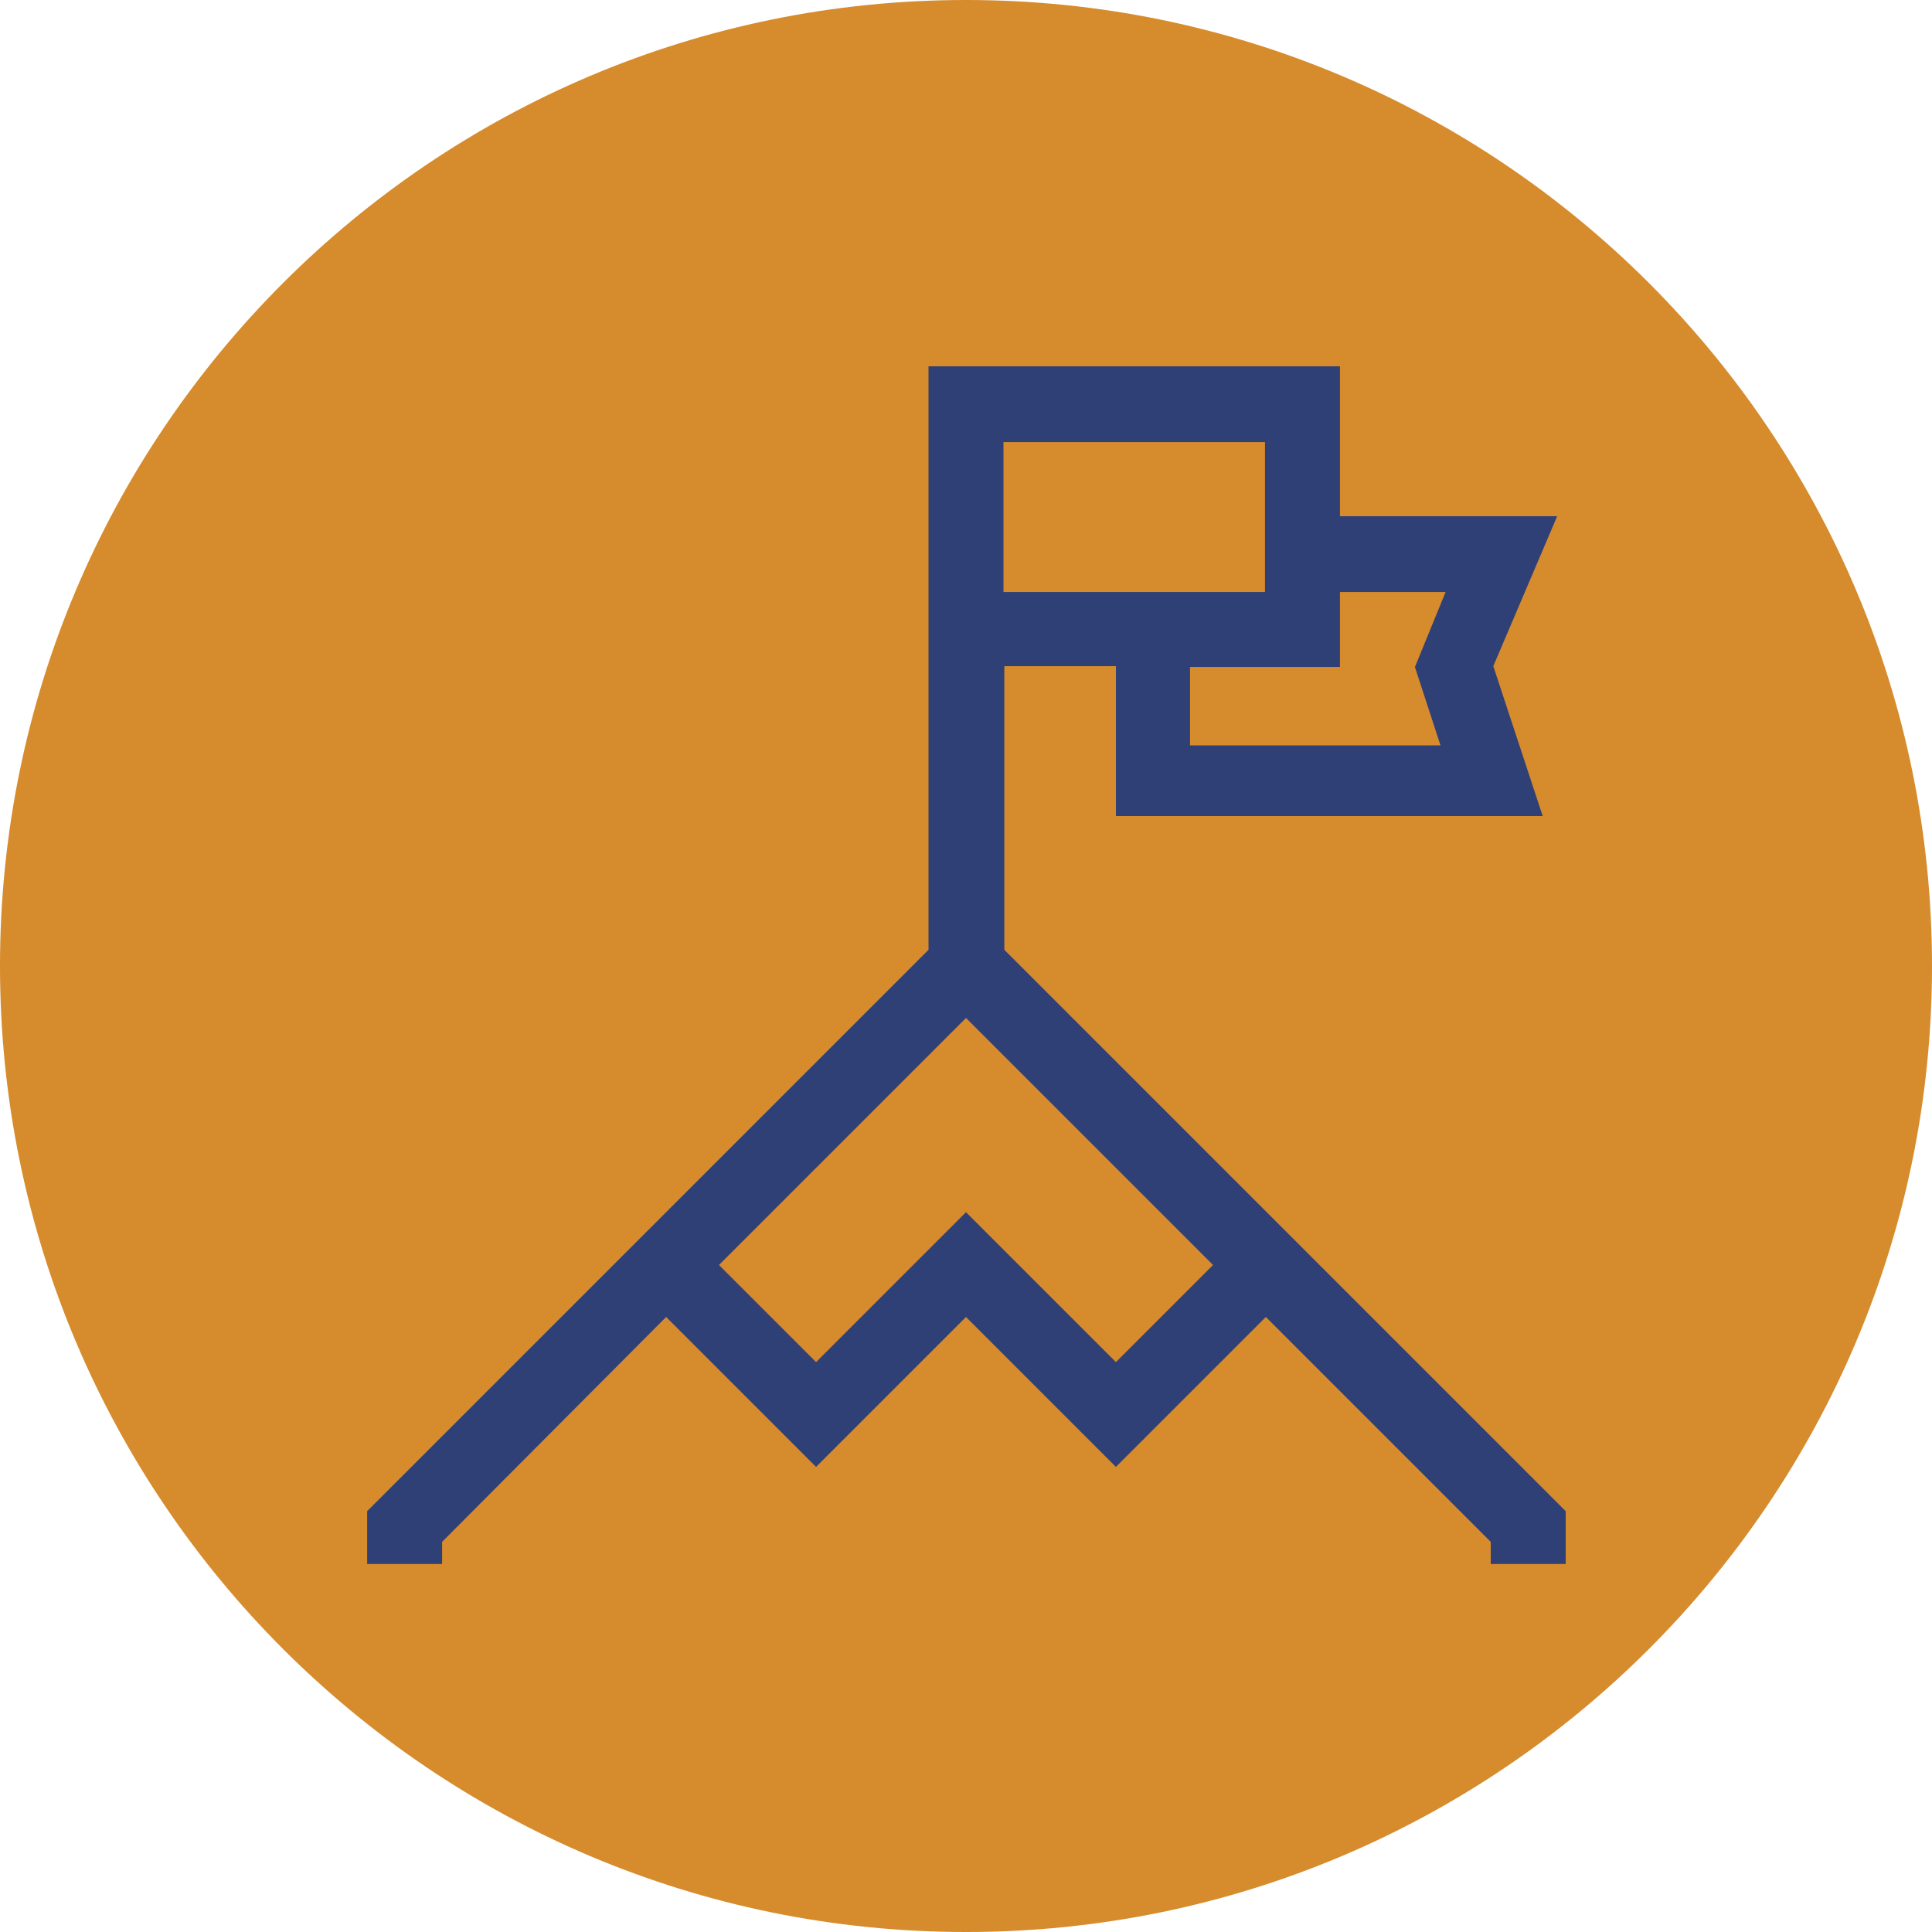
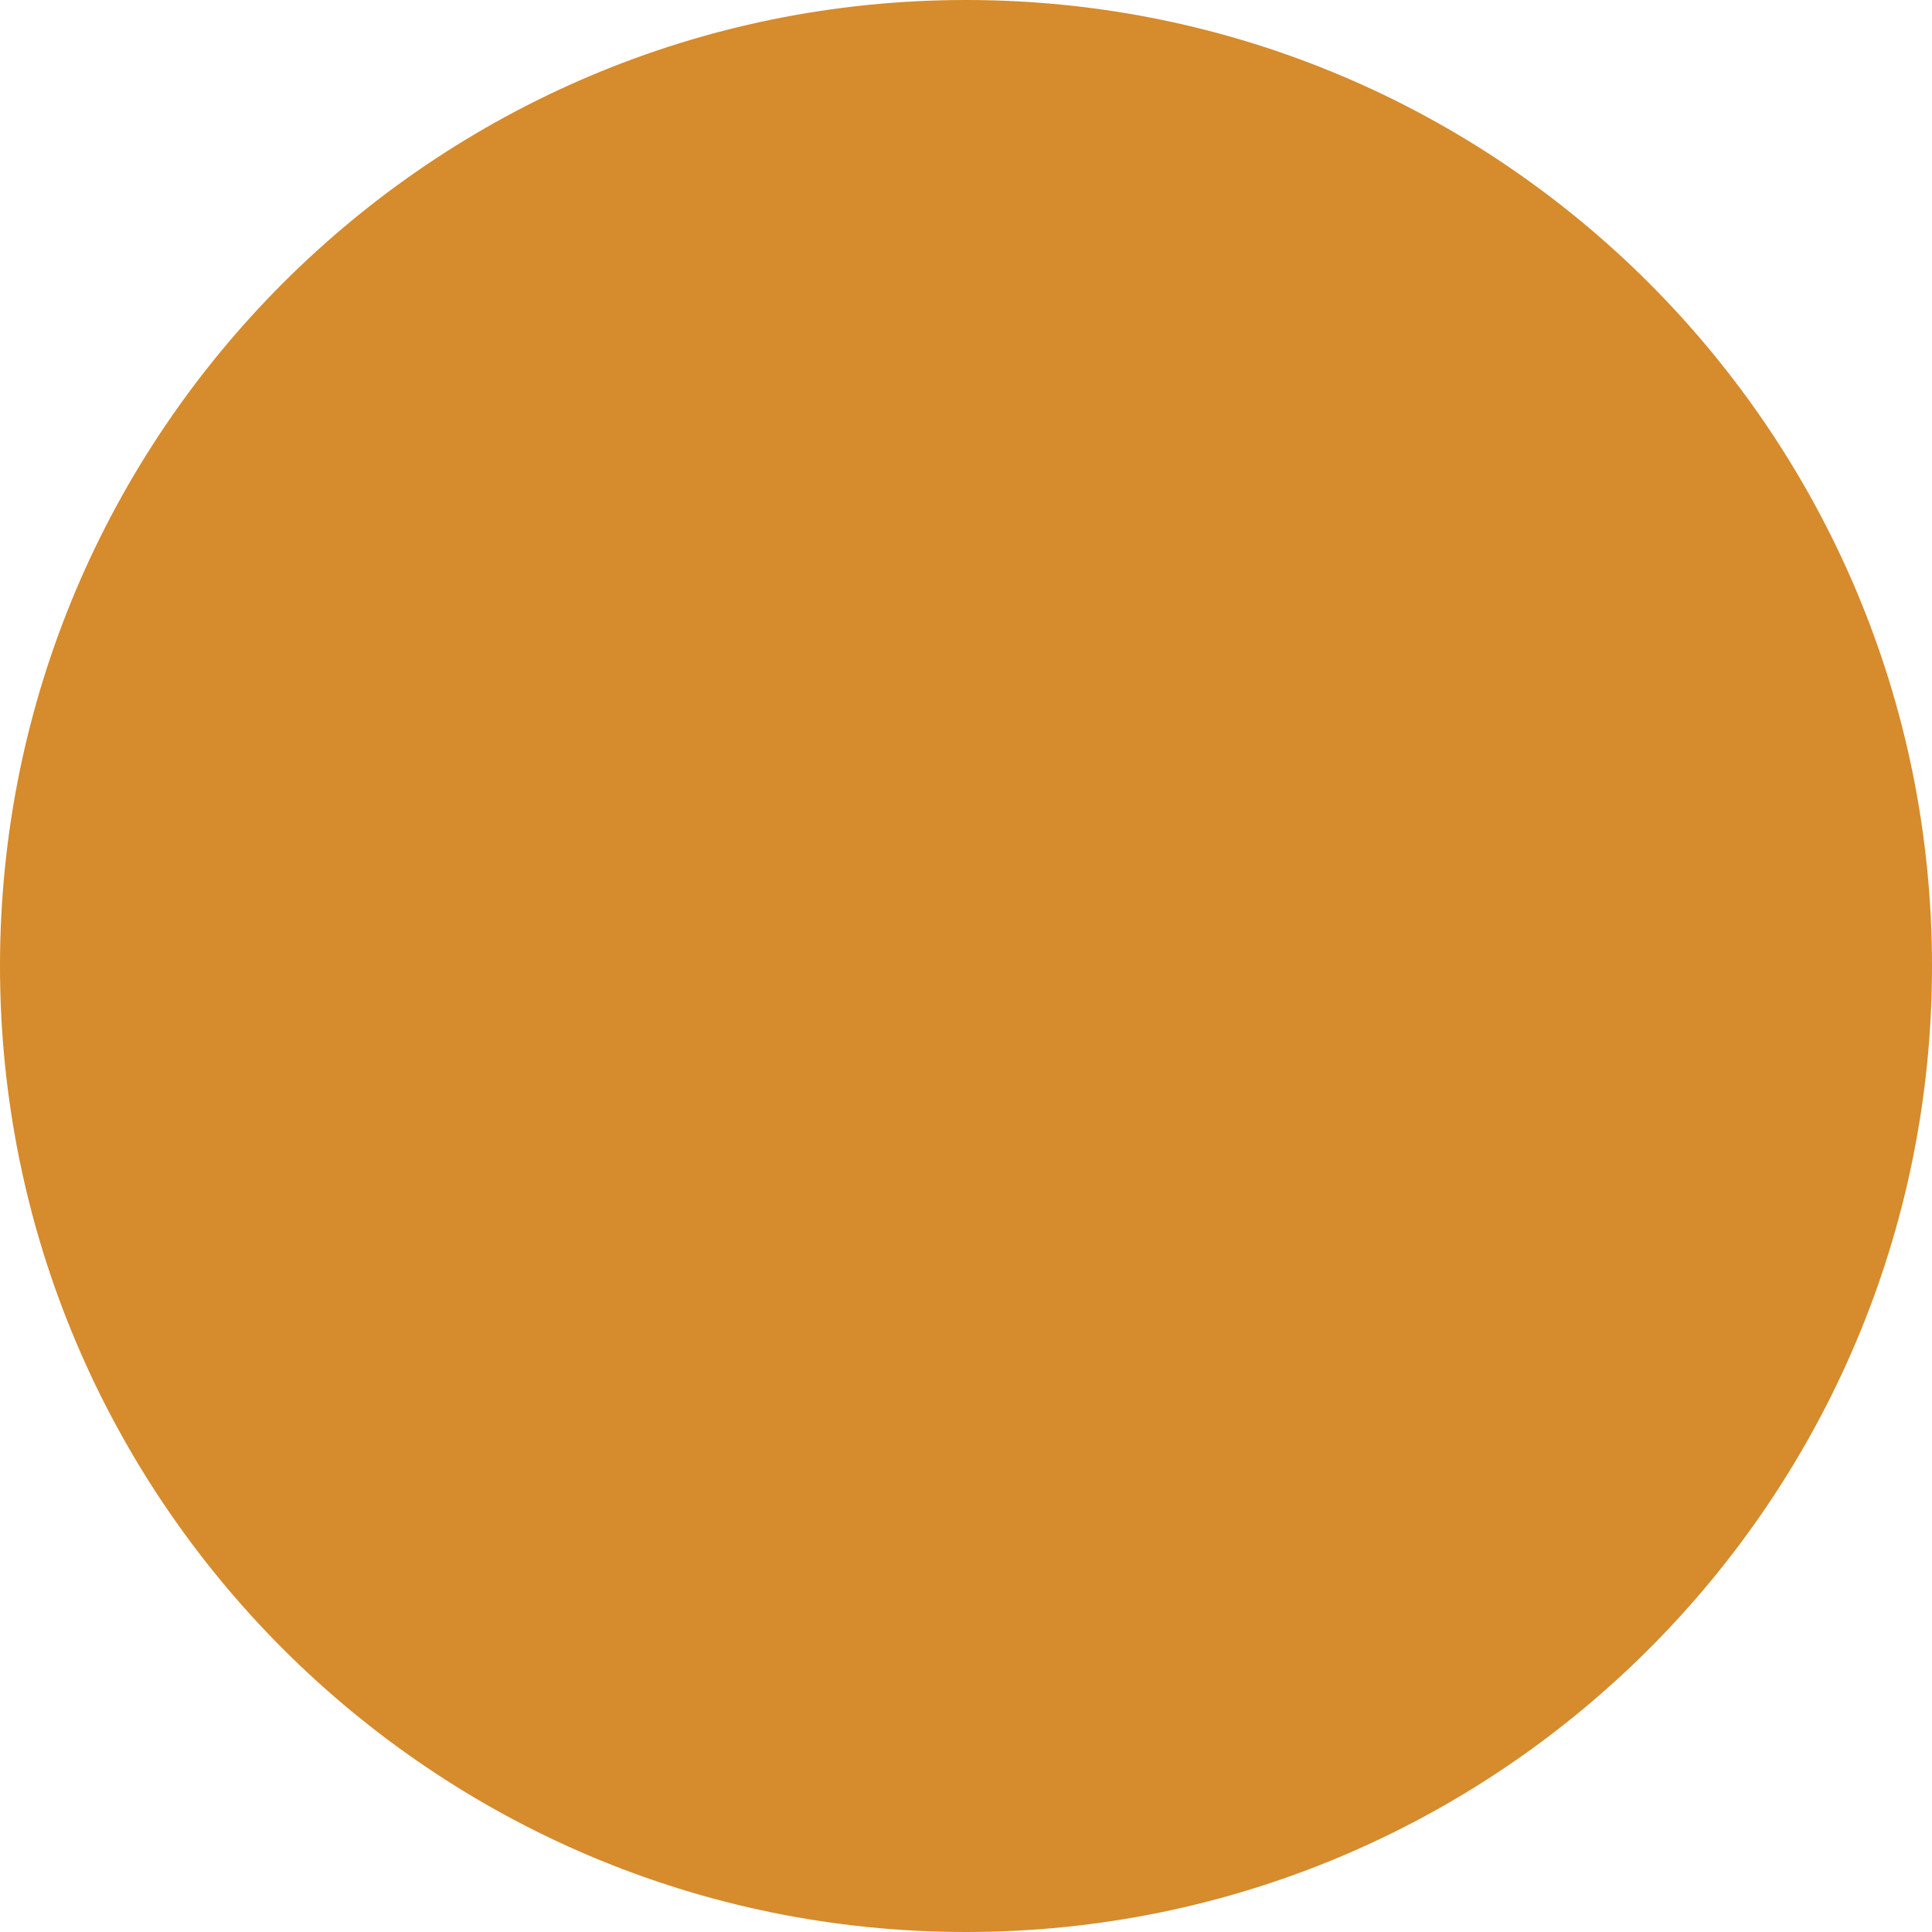
<svg xmlns="http://www.w3.org/2000/svg" id="Ebene_2" viewBox="0 0 22.68 22.68">
  <defs>
    <style>.cls-1{fill:#2f4077;}.cls-2{fill:#d68b2c;}</style>
  </defs>
  <g id="Ebene_1-2">
    <path class="cls-2" d="M11.34,22.68c6.26,0,11.34-5.08,11.34-11.34S17.6,0,11.34,0,0,5.08,0,11.34s5.08,11.34,11.34,11.34" />
-     <path class="cls-1" d="M11.78,7.82h1.32v1.76h5.01l-.58-1.76.75-1.76h-2.55v-1.76h-4.83v6.85l-6.59,6.59v.62h.88v-.26l2.63-2.64,1.76,1.76,1.76-1.76,1.76,1.76,1.76-1.76,2.64,2.64v.26h.88v-.62l-6.59-6.59v-3.34ZM16.97,6.95l-.36.88.3.92h-2.94v-.92h1.76v-.88h1.24ZM11.78,5.19h3.07v1.76h-3.07v-1.76ZM13.1,15.99l-1.76-1.76-1.76,1.76-1.14-1.14,2.9-2.9,2.9,2.9-1.14,1.14Z" />
  </g>
</svg>